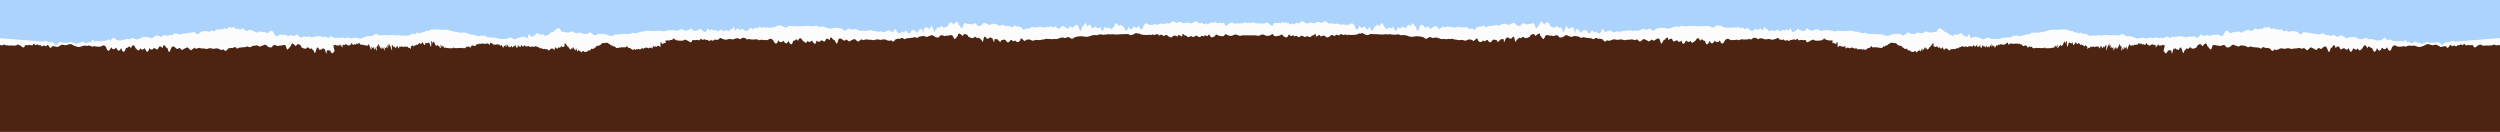
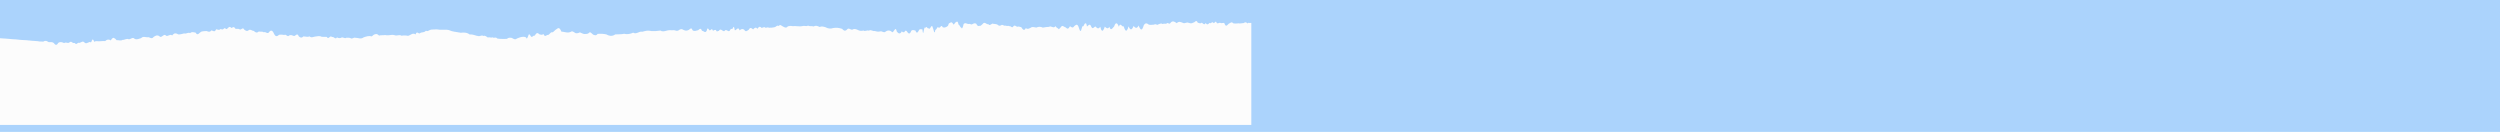
<svg xmlns="http://www.w3.org/2000/svg" height="232.6" viewBox="0 0 4409 232.6" width="4409">
  <path d="m0-8.7h4409v276.5h-4409z" fill="#abd3fc" />
  <path d="m-3.3 220.2v-152.7h4c2.6 0 6.4.4 10.9.7 4.6.2 10 1.2 15.9 1.2 6.3.8 12.6 1.4 19 1.5 3.3.4 6.7.7 10 1s6.8.4 10.1.7c3.3 1 6.7.4 9.9.8 1.2-1 2.8-1.5 4.3-1.3 1 0 1.9.4 2.8.9.8.4 1.6.8 2.3 1.3 3.1 0 6-.6 8.8 1.4 2.8 4.1 5.4 4.8 7.9 0 2.5-2 6.1-2 10.5.3.7-.5 1.5-.8 2.4-.9 1.6 0 3.3.3 4.9.7 1.3-.8 2.7-1.5 4.1-2.1 1.4-.5 2.9 1.5 4.4 2 1.5.7 3-1 4.6 1.8 1.6.7 3.2-1.7 4.9-2.2 2.9 1.5 6-3.1 9.1-1.6.5.3 1 .6 1.4 1.1 2.8 3.1 5.6.4 8.5-.5 1.4-1.3 2.9 2.7 4.4-2.1 1.5-4.7 3-2.1 4.5 1.6 3.1-2.3 6.2-.6 9.4-1 1.3 0 2.5-.2 3.8-.3 2-.2 3.9-.2 5.9 0 3.3-3.2 6.6-3.6 10-1.2 1.7-3.1 3.4-4.6 5.1-4.6 2.1.9 3.9 2.4 5.2 4.2 1.9 0 3.8 0 5.7.4 1.7.2 3.4 0 4.8-1 3.5.4 7.1-2.9 10.7-1.1 3.6.6 7.2-5 10.9-.4 1.8.6 3.7.7 5.5.2 1.8-.4 3.6-1.1 5.5-1.7 3.7-3.7 7.4-1.7 11-1.5 3.7-1.5 7.4 4.6 11.1-.6 1.3-1 2.8-1.8 4.4-2.4 2.4-.8 5 0 6.6 1.8 3.7 2.7 7.3-6.5 11-1.6 3.6 1.7 7.3-3.7 10.8-.4.8-1.4 2-2.5 3.5-3.3 2.4-1.1 4.8 0 7.2 1.4 3.5.4 7-1.2 10.5-1.8 3.5 1.5 6.9-2.6 10.2-.5 1.1-1 2.5-1.6 4-1.7 2 0 4 .4 6 .9 3.3 6.4 6.5 0 9.6-1.6 3.1-1.3 6.2-.7 9.3-1.3 2.4.7 4.8 2.1 7.1.6.7-.5 1.3-1 1.7-1.7 2.9.2 5.7 4.4 8.4-2 2.7.5 5.4 2.3 7.9-.5 1.8.7 3.7 1.8 5.7-.6 0 0 .2-.2.3-.3.8-.8 1.5-.5 2.3 0 1.2.8 2.4 2 3.7 0 .7-.6 1.3-1.3 2-1.8 1.5-1.2 3.1-1.7 4.7 1 2.2-.5 4.6-3.6 7 .8 0 .2.2.3.3.5 2.5.7 5-.7 7.6 1.1 1.6 1.1 3.2-1 4.9-1.6.5-.2 1-.2 1.4 0 .8.5 1.4 1.2 1.7 2 1.2 1.1 2.7 1.9 4.3 2.3 1.5.2 3-.4 4-1.5 2.8-1.9 5.7 1.7 8.6 1.5 2.9 3.1 5.8 4 8.8 1 2.9 1 5.9-.6 8.9 1.5.5-.3 1.1-.5 1.7-.4 2.4.2 4.9 3.4 7.3.4 3-4.3 6-4.4 9 2.6 3 6.2 6 4.3 9 1.7 2.2-.3 4.4-.3 6.6 0 .8 0 1.5.3 2.3.6 2.9-3.1 5.9 4.6 8.8.6 2.9-1.5 5.7 0 8.6 1 2.8 0 5.6-6.4 8.3.5 1 1.2 2.4 2 4 2.3 1.6 0 3.1-.8 4-2.1 3.8 0 7.5 1.6 11.1 0 3.6 3.4 7.1.2 10.6.2 2.1-.2 4.1-.7 6.2-.7s2.7.3 3.9 1c3.3.8 6.5 0 9.6.4 3.1 5.9 6.2-4.2 9.2.3 3-1.7 5.9 5.3 8.8.5 0 0 .3 0 .4.2 2.5 1.5 5.6 1.5 8 0 2.8-.7 5.5 2.6 8.2.4 2.7 0 5.3-.2 7.9 1 2.6 1.7 5.1-2 7.7-.9h.2c5 0 9.8 3.1 14.6-.7 4.9-1.7 9.6-3.2 14.4-1.7.9-.9 1.9-1.7 2.9-2.5 3.5-2.4 6.8-2.3 9.9 1 3.9-1 7.4-.2 10.7-.9 4.2 1.1 8 0 11.3-.2 1.7-.3 3.5 0 5.2.4 4.7 1.9 8.6-1.6 12.4 1 3.8-.7 7.6-.6 11.4.2 1-.2 2-.5 3-1.1 3.1-1.6 6.5-4.3 10.4-1.3 2.6-8 5.3.9 8.4-2.7 3-1.8 6.3 0 10-3.9.9.7 2.1.9 3.2.5 1.9-.6 3.8-2.1 5.8-2.4 3.2 0 6.5-.6 9.9-.5 3.4.7 6.9.8 10.3.6h6c3.5 0 7 1 10.2 2.5 5.4 1.5 10.7 1.7 16 2.9 1.9-.3 3.8-.4 5.7-.3 3.7 0 7.2 1.2 10.1 3.4 5.3-.9 10.6 2.4 15.9 2.9 2 0 3.9-1.2 5.9-1.1.8 0 1.5.3 2.1.8 2.7-1.5 5.4 1 8.1 2.8 2.7-1.5 5.4 1 8.2-.5 2.7 2.3 5.5-1.4 8.3 2.2 1.7.3 3.5.5 5.2.6 3.9.2 7.8 0 11.7 0 2.9-2.7 5.8-2.1 8.7-1.7 2.9 1.5 5.9 3.9 8.9 1.1.9-.3 1.8-.7 2.6-1 4.6-1.8 9.1-3.2 13.6-1 1.3 4 2.6.9 3.9-2.8 1.3-5.1 2.6-1.8 3.9-.4 2.6 5.9 5.2-1.8 7.7.2.6-1.5 1.6-2.9 2.8-4 1.6-1.2 3.2-.7 4.8 1.3 2.5.8 5.1 2.1 7.6-.4 2.6 6.5 5.1 1.8 7.7 1.7 2.6.6 5.2-6.2 7.8-4.4 1.5-.6 2.9-1.5 3.9-2.8 1.1-1.3 2.5-2.3 4-3.1.5-.4 1-.8 1.5-1.1 1-.7 2.4-.7 3.4 0 1.6 1.5 2.7 3.4 3.3 5.5 5.5.3 11.2 3.3 17.1.3.7-.7 1.8-.9 2.7-.6 1.8.8 3.5 1.9 5.1 3 2.6.8 5.2 0 7.8-1.3 2.6.9 5.2 2.6 7.8 2.9 2.6 0 5.2.2 7.8-1.5 1.2-1.8 2.3-1.8 3.5-1.1 1.4.9 2.9 2.8 4.3 3.7 2.6.9 5.2 2.5 7.8-1.3 5.2-.5 10.5-.2 15.6.9 1.3.8 2.7 1.4 4.2 1.9 3.9 1.3 8.2.6 11.4-1.9 5.2-.4 10.4.2 15.6-1.1 1.6.4 3.3.6 4.9.6 3.8 0 7.6-.9 11.1-2.6 5.3 3.7 10.6-3 16-1.6 1.6-.4 3.3-.9 4.9-1.2 3.6-1 7.5-.9 11.1 0 5.4.3 10.8 0 16.1-.9 1.4 1 3.1 1.5 4.8 1.4 3.8 0 7.5-2.2 11.3-2 2.7.2 5.4 0 8.1 0 2.7.6 5.4 2.1 8.1 0 1.2-1.1 2.8-1.8 4.4-1.9 1.4 0 2.7.5 3.7 1.3 2.7 1.2 5.5 2.2 8.2.6 1.7 0 3.4-2.8 5.1-3.1h.5c.9 0 1.7 1.1 2.6 3.4 2.7 1.8 5.5.8 8.2 0 1.2.3 2.4-1.1 3.6-2 1.6-1.2 3.1-1.7 4.7 2.9 2.8-.7 5.5 5.3 8.3-.4.5-2.6 1.1-3.7 1.6-3.9h.5c1.2.5 2.3 4 3.5 3.3 1.8 0 3.6-5.1 5.4 1 1.4-1.3 3.3-1.9 5.2-1.6 1 2.7 1.9 2.7 2.9 2.3.7-.3 1.5-.9 2.2-.6 3.3-6.1 6.6 1.5 9.8.3 3.2-5.1 6.3 2.1 9.3-.5 1.5-3.5 3-3.8 4.5-3.2.3-.2.6-.6.8-.9 1.1-1.9 2.1-5.3 3.2 0 .2.8.3 1.8.5 3 .6.2 1.2 0 1.7-.3 1.1-.7 2.2-2.2 3.4-2.7.5-.3 1-.3 1.5 0 1 .9 1.7 2 2 3.3 2.8-2.5 5.5-3.4 8.2-1 2.7 4.7 5.4 1.4 8-.2.3-.8.8-1.5 1.4-2.1 1.4-1.4 2.8-.9 4.1 0 .7.5 1.5 1.1 2.2 1.6.4-.4.7-.8 1.1-1.2 0 0 .2-.2.3-.3 1.9-1.8 3.8-2.5 5.7 0 0 .2.3.4.4.6 0-.2.2-.4.3-.6 2.4-4 4.8-3.8 7.2-1.1 2.5-.6 5-2.8 7.5.2 2.5-2.7 5 .2 7.5-.7h2.9c1.5-.2 3.1-.5 4.6-.7 2.5-.3 5.1-4.5 7.7-2.1 2.6-4.3 5.2.4 7.8 1 2.6 1.4 5.3 3.2 8.1-.5 1.2-.2 2.5-.5 3.7-.7 1.6-.2 3.2 0 4.7.4 5.7-.9 11.6 1.3 17.7-.2 3.1-1.1 6.2 1.2 9.5-.8 3.2 1.8 6.5.3 9.9 1.5 3.4-2.1 6.9-1.1 10.5.9 3.6-1.6 7.3-.6 11.1.7 0 0 .2 0 .3.2 3.9 2.1 8.4 2.5 12.6 1 4.9-.9 10-.5 14.7 1.1l1.1.3c.9 1.3 2.1 2.3 3.6 3 1.7.6 3.4 0 5.2-2 .4-.5.9-1 1.5-1.2.8-.3 1.6-.3 2.3 0 1.8.6 3.5 2 5.3 1.7 3.1-2.2 6.3-1.1 9.5.3 2.4 1.4 5.2 2 8 1.6.6 0 1.2-.3 1.8-.6 3.3 2.6 6.6-1.2 10 .5 3.3-2.7 6.7 1.3 10 .5 3.3.9 6.7 1.7 10 .7 3.3-1.1 6.6 3.7 9.9 0 2.9-2.1 6.9-2.1 9.7 0 1.6 2.8 3.2 1 4.8-1.6 1.6-1.5 3.1-5.8 4.7 1.7.8 1.1 1.8 2.1 2.9 2.9 2.1 1.3 4.1.7 6.2-3.3 1.5 2.7 2.9 1.6 4.3 1.6 1.4-3.3 2.8-3.1 4.2-1.7 2.8 4.6 5.4 6.5 8-.6 2.6-2.8 5-.5 7.3-.6.3 1.3 1 2.4 1.9 3.4 1.7 1.4 3.2-1.5 4.8-4.8 2.1-1.4 4-.7 5.7-.5.7 8.3 1.5 7.5 2.3 2.4.3-1.2.5-2.5.8-3.5.6-2.2 1.2-3.5 1.8-.9 1.9-6.1 4 2 6.3 0 1.2 2 2.3.3 3.6-2.3 1.2-1.5 2.5-3.7 3.8 2.3.2.3.3.6.4.9.5 1.5 1 4 1.6 5.5.3.4.5.7.8.8.4 0 .8-.7 1.3-4 .9-.6 1.6-1.4 2.2-2.3.7-.9 1.3-2 2-3.1 1.4 1.1 2.9 2 4.4.2 1.5-2.2 3-3.3 4.5.2 3 1.3 6.2 0 9.3-2.5 1.6-6.7 3.1-3.8 4.7-6.1 1.2-.4 2.3 0 3.5 1.5.5.7.9 1.4 1.2 2.1 1.6.8 3.1-3.9 4.7-4 1.6-1.1 3.1-2.9 4.6 4.6 1.5-.7 3.1 5.5 4.5 4.8 1.5 3.7 2.9.4 4.4-6.1 2.9-3.1 5.7-.2 8.3 0 1.4-.5 2.9-.3 4.2.4 1.1.6 2.4.4 3.3-.4 2.3-1.3 4.4-1.8 6.4-.5 2 4.1 3.9 4.7 5.8 3.6 1.9.9 3.7-1.8 5.5-3.1 3.5-5.3 6.8 1.4 10 .2.3.4.6.8 1 1.1 2.7 1.9 5.3-3.4 7.8-1.7 2.8.5 5.4.2 7.9 1.8 2.5 2.8 4.9 1.5 7.3 0 2.3.3 4.6 2.4 6.8 1.4.6.4 1.4.6 2.2.6 1.5 0 3-.5 4.4.5 2.2-1.1 4.3 4.2 6.6.4 2.2-3.1 4.5-.6 6.8.6 2.3-1.3 4.7.2 7.3.7.6.9 1.2 1.7 1.8 2.5 1.6 2.1 3.3 3.3 5.1.9.2-.3.4-.6.6-.9s.3-.6.5-1c.4.4.9.7 1.5 1 1.2.5 2.6.5 3.9 0 1.2-.4 2.4-1 3.5-1.7 3.1-2.4 6.4-.3 9.9-.2 3.6-1.8 7.8-1.7 11.3.2.3 0 .5 0 .8-.2 3.3-.7 6.7-1.1 10.1-1.2 3.8-2.9 7.6 4 11.4-1.3 1.6 3 3.1 2.8 4.7 4.3.4.3.7.7.9 1.2.6-.3 1.1-.7 1.6-1.2 1.2-1.1 2.3-2.4 3.3-3.7.2-.2.4-.5.5-.7 2.4-1.1 4.8 2.2 7.2 2.5.6.9 1.6 1.6 2.6 2h.9c1.3-.2 2.5-1.6 3.8-4.2 2.4 1.4 4.9 4.2 7.4 0 2.5-1.9 4.9-5.1 7.4.3.6 1.3 1.1 2.6 1.4 3.9.2.7.5 1.4.7 2 .6 1.5 1.1 2.5 1.7 1.8.7 1 1.3-1.4 2-3.8.6-2.1 1.2-4.3 1.8-4.3 1.2 1.8 2.5-3 3.8-4.5 1.3-.3 2.6-2.7 3.8 5.2 2.6-2.1 5.1-6.5 7.7.5 2.6 5.8 5.2-1.5 7.8-.4.7 1.4 1.9 2.4 3.4 3 1.5.4 3-.6 4.5-2.9.3 1.3.6 2.5 1 3.4 1 3 2 4 3 3.7.9-.3 1.8-1.6 2.7-3.7.4-1 .9-2.2 1.3-3.5 2.7 2.5 5.4 5 8.1.2.3 1.2.8 2.3 1.5 3.3 1.1 1.5 2.2 1.1 3.4 0s2.3-2.7 3.4-3.7c1-3 2-4.7 3.1-5.4 1.7-1.1 3.5.9 5.3 5.8 2.8-8.8 5.6 1.6 8.5-.8.4 1.4.8 2.7 1.4 4.1 2 4.7 3.9 4.9 5.9 0 .5-1.3 1-2.7 1.3-4.1.5 1.5 1.3 2.8 2.2 4.1 1.4 1.7 2.8 1.8 4.2 0 1-1.4 1.8-3 2.4-4.7.3.3.6.7.9 1 2.6 2.7 5.3 4 8-1.8.7 2 1.6 3.9 2.8 5.6 1.3 1.8 2.7 2.1 4 0 1-1.8 1.7-3.7 2.2-5.7 3-5.4 6-3.8 9.1-1.4 1.9.5 3.9.6 5.8.2 1.1 0 2.3-.2 3.5-.2 2.6-2.5 5.1 2 7.6-.6 2.4-.8 4.8-2.4 7.2-.5 2.3-1 4.6-.4 6.8-.5 2.2-3.2 4.3.9 6.4-.4.1-.2.3-.4.4-.6 4-5.4 7.8-2.5 11.5 0 3.8-3.9 7.3-1.9 10.7-.6 3.4 2 6.6-1.6 9.6-.2h.2c3 1 5.8 1.9 8.5-.2 2.7.5 5.4-6.5 7.9 0 2.5.8 5 2.4 7.3 0 2.4 2.1 4.7 4.9 6.9.6.3.6.8 1.2 1.2 1.7 1.8 1.7 3.6.5 5.4-1.9 2.2 2.5 4.3-2.5 6.4-.6 2.1 4.4 4.3-6 6.5 1 2.2 1.6 4.4-1.3 6.6-.2 2.2 1.2 4.6-1.1 6.9.6 2.4 7.5 4.9 3.2 7.4.9 2.6-.9 5.2-4.7 8-.9 2.3.5 4.6.6 6.9.3h.3c.5 0 1.1-.2 1.6-.3 3.1.8 6.3-.3 9.8-.4 2.2-1.6 4.1-1.9 5.8 0s3.1-2.2 4.2 0c2.2-.2 3.4-.6 3.4 0v179.7h-2210.1z" fill="#fcfcfc" />
-   <path d="m4409 220.4h-2210.1v-179.7c0-.6 1.2-.2 3.4 0 1.1-2.2 2.5 1.9 4.2 0s3.6-1.6 5.8 0c3.5.1 6.7 1.2 9.8.4.5 0 1.1.3 1.6.3h.3c2.3.3 4.6.2 6.9-.3 2.8-3.8 5.4 0 8 .9 2.5 2.3 5 6.6 7.4-.9 2.3-1.7 4.7.6 6.9-.6 2.2-1.1 4.4 1.8 6.6.2 2.2-7 4.4 3.4 6.5-1 2.1-1.9 4.2 3.1 6.4.6 1.8 2.4 3.6 3.6 5.4 1.9.4-.5.9-1.1 1.2-1.7 2.2 4.3 4.5 1.5 6.9-.6 2.3 2.4 4.8.8 7.3 0 2.5-6.5 5.2.5 7.9 0 2.7 2.1 5.5 1.2 8.5.2h.2c3-1.4 6.2 2.2 9.6.2 3.4-1.3 6.9-3.3 10.7.6 3.7-2.5 7.5-5.4 11.5 0 0 .2.3.4.4.6 2.1 1.3 4.2-2.8 6.4.4 2.2 0 4.5-.5 6.8.5 2.4-1.9 4.8-.3 7.2.5 2.5 2.6 5-1.9 7.6.6 1.2 0 2.4.2 3.5.2 1.9.4 3.9.3 5.8-.2 3.1-2.4 6.1-4 9.1 1.4.5 2 1.2 3.9 2.2 5.7 1.3 2.1 2.7 1.8 4 0 1.2-1.7 2.1-3.6 2.8-5.6 2.7 5.8 5.4 4.5 8 1.8.3-.3.6-.7.9-1 .6 1.7 1.4 3.3 2.4 4.7 1.4 1.8 2.8 1.7 4.2 0 .9-1.3 1.7-2.6 2.2-4.1.3 1.4.8 2.8 1.3 4.1 2 4.9 3.9 4.7 5.9 0 .6-1.4 1-2.7 1.4-4.1 2.9 2.4 5.7-8 8.5.8 1.8-4.9 3.6-6.9 5.3-5.8 1.1.7 2.1 2.4 3.1 5.4 1.1 1 2.2 2.6 3.4 3.7s2.3 1.5 3.4 0c.7-1 1.2-2.1 1.5-3.3 2.7 4.8 5.4 2.3 8.1-.2.4 1.3.9 2.5 1.3 3.5.9 2.1 1.8 3.4 2.7 3.7 1 .3 2-.7 3-3.7.4-.9.7-2.1 1-3.4 1.5 2.3 3 3.3 4.5 2.9 1.5-.6 2.7-1.6 3.4-3 2.6-1.1 5.2 6.2 7.8.4 2.6-7 5.1-2.6 7.7-.5 1.2-7.9 2.5-5.5 3.8-5.2 1.3 1.5 2.6 6.3 3.8 4.5.6 0 1.2 2.2 1.8 4.3.7 2.4 1.3 4.8 2 3.8.6.7 1.1-.3 1.7-1.8.2-.6.5-1.3.7-2 .3-1.3.8-2.6 1.4-3.9 2.5-5.4 4.9-2.2 7.4-.3 2.5 4.2 5 1.4 7.4 0 1.3 2.6 2.5 4 3.8 4.2h.9c1-.4 2-1.1 2.6-2 2.4-.3 4.8-3.6 7.2-2.5 0 .2.3.5.5.7 1 1.3 2.1 2.6 3.3 3.7.5.5 1 .9 1.6 1.2.2-.5.5-.9.9-1.2 1.6-1.5 3.1-1.3 4.7-4.3 3.8 5.3 7.6-1.6 11.4 1.3 3.4.1 6.8.5 10.1 1.2.3.2.5.2.8.2 3.5-1.9 7.7-2 11.3-.2 3.5 0 6.8-2.2 9.9.2 1.1.7 2.3 1.3 3.5 1.7 1.3.5 2.7.5 3.9 0 .6-.3 1.1-.6 1.5-1 .2.4.3.7.5 1s.4.6.6.9c1.8 2.4 3.5 1.2 5.1-.9.6-.8 1.2-1.6 1.8-2.5 2.6-.5 5-2 7.3-.7 2.3-1.2 4.6-3.7 6.8-.6 2.3 3.8 4.4-1.5 6.6-.4 1.4-1 2.9-.5 4.4-.5s1.6-.2 2.2-.6c2.2 1 4.5-1.1 6.8-1.4 2.4 1.5 4.8 2.8 7.3 0 2.5-1.6 5.1-1.3 7.9-1.8 2.5-1.7 5.1 3.6 7.8 1.7.4-.3.7-.7 1-1.1 3.2 1.2 6.5-5.5 10-.2 1.8 1.3 3.6 4 5.5 3.1 1.9 1.1 3.8.5 5.8-3.6 2-1.3 4.1-.8 6.4.5.9.8 2.2 1 3.3.4 1.3-.7 2.8-.9 4.2-.4 2.6-.2 5.4-3.1 8.3 0 1.5 6.5 2.9 9.8 4.4 6.1 1.4.7 3-5.5 4.5-4.8 1.5-7.5 3-5.7 4.6-4.6 1.6 0 3.1 4.8 4.7 4 .3-.7.7-1.4 1.2-2.1 1.2-1.5 2.3-1.9 3.5-1.5 1.6 2.3 3.1-.6 4.7 6.1 3.1 2.5 6.3 3.8 9.3 2.5 1.5-3.5 3-2.4 4.5-.2 1.5 1.8 3 .9 4.4-.2.7 1.1 1.3 2.2 2 3.1.6.9 1.3 1.7 2.2 2.3.5 3.3.9 4 1.3 4 .3 0 .5-.4.8-.8.6-1.5 1.1-4 1.6-5.5 0-.3.2-.6.4-.9 1.3-6 2.6-3.8 3.8-2.3 1.3 2.6 2.4 4.3 3.6 2.3 2.3 2 4.4-6.1 6.3 0 .6-2.6 1.2-1.3 1.8.9.3 1 .5 2.3.8 3.5.8 5.1 1.6 5.9 2.3-2.4 1.7-.2 3.6-.9 5.7.5 1.6 3.3 3.1 6.2 4.8 4.8.9-1 1.6-2.1 1.9-3.4 2.3 0 4.7-2.2 7.3.6 2.6 7.1 5.2 5.2 8 .6 1.4-1.4 2.8-1.6 4.2 1.7 1.4 0 2.8 1.1 4.3-1.6 2.1 4 4.1 4.6 6.2 3.3 1.1-.8 2.1-1.8 2.9-2.9 1.6-7.5 3.1-3.2 4.7-1.7 1.6 2.6 3.2 4.4 4.8 1.6 2.8-2.1 6.8-2.1 9.7 0 3.3 3.7 6.6-1.1 9.9 0 3.3 1 6.7.2 10-.7 3.3.8 6.7-3.2 10-.5 3.4-1.7 6.7 2.1 10-.5.6.3 1.2.6 1.8.6 2.8.4 5.6-.2 8-1.6 3.2-1.4 6.4-2.5 9.5-.3 1.8.3 3.5-1.1 5.3-1.7.7-.3 1.5-.3 2.3 0 .6.2 1.1.7 1.5 1.2 1.8 2 3.5 2.6 5.2 2 1.5-.7 2.7-1.7 3.6-3l1.1-.3c4.7-1.6 9.8-2 14.7-1.1 4.2 1.5 8.7 1.1 12.6-1 .1-.2.3-.2.3-.2 3.8-1.3 7.5-2.3 11.1-.7 3.6-2 7.1-3 10.5-.9 3.4-1.2 6.7.3 9.9-1.5 3.3 2 6.4-.3 9.5.8 6.1 1.5 12-.7 17.7.2 1.5-.4 3.1-.6 4.7-.4 1.2.2 2.5.5 3.7.7 2.8 3.7 5.5 1.9 8.1.5 2.6-.6 5.2-5.3 7.8-1 2.6-2.4 5.2 1.8 7.7 2.1 1.5.2 3.1.5 4.6.7h2.9c2.5.9 5-2 7.5.7 2.5-3 5-.8 7.5-.2 2.4-2.7 4.8-2.9 7.2 1.1.1.2.3.4.3.6 0-.2.4-.4.4-.6 1.9-2.5 3.8-1.8 5.7 0 .1 0 .3.3.3.3.4.4.7.8 1.1 1.2.7-.5 1.5-1.1 2.2-1.6 1.3-.9 2.7-1.4 4.1 0 .6.6 1.1 1.3 1.4 2.1 2.6 1.6 5.3 4.9 8 .2 2.7-2.4 5.4-1.5 8.2 1 .3-1.3 1-2.4 2-3.3.5-.3 1-.3 1.5 0 1.2.5 2.3 2 3.4 2.7.5.3 1.1.5 1.7.3.2-1.2.3-2.2.5-3 1.1-5.3 2.1-1.9 3.2 0 .2.3.5.7.8.9 1.5-.6 3-.3 4.5 3.2 3 2.6 6.1-4.6 9.3.5 3.2 1.2 6.5-6.4 9.8-.3.7-.3 1.5.3 2.2.6 1 .4 1.9.4 2.9-2.3 1.9-.3 3.8.3 5.2 1.6 1.8-6.1 3.6-1 5.4-1 1.2.7 2.3-2.8 3.5-3.3h.5c.5.2 1.1 1.3 1.6 3.9 2.8 5.7 5.5-.3 8.3.4 1.6-4.6 3.1-4.1 4.7-2.9 1.2.9 2.4 2.3 3.6 2 2.7.8 5.5 1.8 8.2 0 .9-2.3 1.7-3.4 2.6-3.4h.5c1.7.3 3.4 3.1 5.1 3.1 2.7 1.6 5.5.6 8.2-.6 1-.8 2.3-1.3 3.7-1.3 1.6.1 3.2.8 4.4 1.9 2.7 2.1 5.4.6 8.1 0 2.7 0 5.4.2 8.1 0 3.8-.2 7.5 2 11.3 2 1.7 0 3.4-.4 4.8-1.4 5.3.9 10.7 1.2 16.1.9 3.6-.9 7.5-1 11.1 0 1.6.3 3.3.8 4.9 1.2 5.4-1.4 10.7 5.3 16 1.6 3.5 1.7 7.3 2.6 11.1 2.6s3.3-.2 4.9-.6c5.2 1.3 10.4.7 15.6 1.1 3.2 2.5 7.5 3.2 11.4 1.9 1.5-.5 2.9-1.1 4.2-1.9 5.1-1.1 10.4-1.4 15.6-.9 2.6 3.8 5.2 2.2 7.8 1.3 1.4-.9 2.9-2.8 4.3-3.7 1.2-.7 2.3-.7 3.5 1.1 2.6 1.7 5.2 1.5 7.8 1.5 2.6-.3 5.2-2 7.8-2.9 2.6 1.3 5.2 2.1 7.8 1.3 1.6-1.1 3.3-2.2 5.1-3 .9-.3 2-.1 2.7.6 5.9 3 11.6 0 17.1-.3.6-2.1 1.7-4 3.3-5.5 1-.7 2.4-.7 3.4 0 .5.3 1 .7 1.5 1.1 1.5.8 2.9 1.8 4 3.1 1 1.3 2.4 2.2 3.9 2.8 2.6-1.8 5.2 5 7.8 4.4 2.6 0 5.1 4.8 7.7-1.7 2.5 2.5 5.1 1.2 7.6.4 1.6-2 3.2-2.5 4.8-1.3 1.2 1.1 2.2 2.5 2.8 4 2.5-2 5.1 5.7 7.7-.2 1.3-1.4 2.6-4.7 3.9.4 1.3 3.7 2.6 6.8 3.9 2.8 4.5-2.2 9-.8 13.6 1 .8.3 1.7.7 2.6 1 3 2.8 6 .4 8.9-1.1 2.9-.4 5.8-1 8.7 1.7 3.9 0 7.8.2 11.7 0 1.7 0 3.5-.3 5.2-.6 2.8-3.6 5.6.1 8.3-2.2 2.8 1.5 5.5-1 8.2.5 2.7-1.8 5.4-4.3 8.1-2.8.6-.5 1.3-.8 2.1-.8 2-.1 3.9 1.1 5.9 1.1 5.3-.5 10.6-3.8 15.9-2.9 2.9-2.2 6.4-3.4 10.1-3.4 1.9-.1 3.8 0 5.7.3 5.3-1.2 10.6-1.4 16-2.9 3.2-1.5 6.7-2.5 10.2-2.5h6c3.4.2 6.9.1 10.3-.6 3.4 0 6.7.5 9.9.5 2 .3 3.9 1.8 5.8 2.4 1.1.4 2.3.2 3.2-.5 3.7 3.9 7 2.1 10 3.9 3.1 3.6 5.8-5.3 8.4 2.7 3.9-3 7.3-.3 10.4 1.3 1 .6 2 .9 3 1.1 3.8-.8 7.6-.9 11.4-.2 3.8-2.6 7.7.9 12.4-1 1.7-.4 3.5-.7 5.2-.4 3.3.2 7.1 1.3 11.3.2 3.3.7 6.8 0 10.7.9 3.1-3.3 6.4-3.4 9.9-1 1 .8 2 1.6 2.9 2.5 4.8-1.5 9.5 0 14.4 1.7 4.8 3.8 9.6.7 14.6.7h.2c2.6-1.1 5.1 2.6 7.7.9 2.6-1.2 5.2-1 7.9-1 2.7 2.2 5.4-1.1 8.2-.4 2.4 1.5 5.5 1.5 8 0 .1-.2.4-.2.4-.2 2.9 4.8 5.8-2.2 8.8-.5 3-4.5 6.1 5.6 9.2-.3 3.1-.4 6.3.4 9.6-.4 1.2-.7 1.8-1 3.9-1s4.1.5 6.2.7c3.5 0 7 3.2 10.6-.2 3.6 1.6 7.3 0 11.1 0 .9 1.3 2.4 2.1 4 2.1 1.6-.3 3-1.1 4-2.3 2.7-6.9 5.5-.5 8.3-.5 2.9-1 5.7-2.5 8.6-1 2.9 4 5.9-3.7 8.8-.6.8-.3 1.5-.6 2.3-.6 2.2-.3 4.4-.3 6.6 0 3 2.6 6 4.5 9-1.7 3-7 6-6.9 9-2.6 2.4 3 4.9-.2 7.3-.4.6 0 1.2.1 1.7.4 3-2.1 6-.5 8.9-1.5 3 3 5.9 2.1 8.8-1 2.9.2 5.8-3.4 8.6-1.5 1 1.1 2.5 1.7 4 1.5 1.6-.4 3.1-1.2 4.3-2.3.3-.8.9-1.5 1.7-2 .4-.2.9-.2 1.4 0 1.7.6 3.3 2.7 4.9 1.6 2.6-1.8 5.1-.4 7.6-1.1 0-.2.3-.3.3-.5 2.4-4.4 4.8-1.3 7-.8 1.6-2.7 3.2-2.2 4.7-1 .7.5 1.3 1.2 2 1.8 1.3 2 2.5.8 3.7 0 .8-.5 1.5-.8 2.3 0 0 0 .3.3.3.3 2 2.4 3.9 1.3 5.7.6 2.5 2.8 5.2 1 7.9.5 2.7 6.4 5.5 2.2 8.4 2 .4.7 1 1.2 1.7 1.7 2.3 1.5 4.7.1 7.1-.6 3.1.6 6.2 0 9.3 1.3 3.1 1.6 6.3 8 9.6 1.6 2-.5 4-.9 6-.9 1.5.1 2.9.7 4 1.7 3.3-2.1 6.7 2 10.2.5 3.5.6 7 2.2 10.5 1.8 2.4-1.4 4.8-2.5 7.2-1.4 1.5.8 2.7 1.9 3.5 3.3 3.5-3.3 7.2 2.1 10.8.4 3.7-4.9 7.3 4.3 11 1.6 1.6-1.8 4.2-2.6 6.6-1.8 1.6.6 3.1 1.4 4.4 2.4 3.7 5.2 7.4-.9 11.1.6 3.6-.2 7.3-2.2 11 1.5 1.9.6 3.7 1.3 5.5 1.7 1.8.5 3.7.4 5.5-.2 3.7-4.6 7.3 1 10.9.4 3.6-1.8 7.2 1.5 10.7 1.1 1.4 1 3.1 1.2 4.8 1 1.9-.4 3.8-.4 5.7-.4 1.3-1.8 3.1-3.3 5.2-4.2 1.7 0 3.4 1.5 5.1 4.6 3.4-2.4 6.7-2 10 1.2 2-.2 3.9-.2 5.9 0 1.3.1 2.5.3 3.8.3 3.2.4 6.3-1.3 9.4 1 1.5-3.7 3-6.3 4.5-1.6 1.5 4.8 3 .8 4.4 2.1 2.9.9 5.7 3.6 8.5.5.4-.5.9-.8 1.4-1.1 3.1-1.5 6.2 3.1 9.1 1.6 1.7.5 3.3 2.9 4.9 2.2 1.6-2.8 3.1-1.1 4.6-1.8 1.5-.5 3-2.5 4.4-2 1.4.6 2.8 1.3 4.1 2.1 1.6-.4 3.3-.7 4.9-.7.9 0 1.7.4 2.4.9 4.4-2.3 8-2.3 10.5-.3 2.5 4.8 5.1 4.1 7.9 0 2.8-2 5.7-1.4 8.8-1.4.7-.5 1.5-.9 2.3-1.3.9-.5 1.8-.9 2.8-.9 1.5-.2 3.1.3 4.3 1.3 3.2-.4 6.6.2 9.9-.8 3.3-.3 6.8-.4 10.1-.7s6.7-.6 10-1c6.4 0 12.7-.7 19-1.5 5.9 0 11.3-1 15.9-1.2 4.5-.3 8.3-.7 10.9-.7h4v152.7s0 .2 0 .2z" fill="#fcfcfc" />
-   <path d="m4405.6 79.8c-1.1-1.9-2.5 1.7-4.2 0-1.7-1.6-3.6-1.3-5.8 0-3.4 0-6.7 1.1-9.8.3-2.9.6-5.9.6-8.8 0-2.8-3.4-5.5 0-8.1.8-2.6 2-5 5.8-7.4-.9-2.4-1.4-4.7.6-7-.5-2.2-1-4.5 1.6-6.6.2-2.2-6.3-4.3 3-6.5-.9-2.1-1.7-4.3 2.7-6.5.5-2.2 2.6-4.4 3.7-6.6.2-1.2 2.1-2.5 2.3-3.8 1.7-1-.6-2-1.2-2.8-2l-.3-.2c-.9.9-1.7 2-2.3 3.1-1 1.5-1.9 2.8-3.4 2.3-.3-.9-.9-1.7-1.6-2.3-1.7-1.5-3.6-.5-5.4 0-.6.2-1.2.3-1.9.2-1.3.7-2.8.6-4-.2-1.7-1.1-3.6-2.1-5.4-3-2.4-1-5 .9-7.7.7-.7 0-1.3-.2-2-.5-3.4-1.2-6.9-2.9-10.7.5-2.6.8-4.3 1.6-5.8 2.2-2.8 1.2-6 1.2-8.7 0-1.1-.4-2.3-.8-3.8-1.4h-1c-2-.3-3.9 0-5.8.4-2.3-1.6-4.7-.2-7.2.5-.3.2-.5.4-.9.6-.7.2-1.4.2-2 0-1.6-.4-3.1-1.4-4.7 0h-1.7c-2.4.4-4.9.4-7.3 0h-.3c-.6-.5-1.3-.9-2-1.3-2.1-1.4-4.9-.8-6.3 1.3-.3.4-.6.7-.8 1.1-3 9.9-6 6.9-9 0-3 5.7-5.9 3.7-8.9.8-2.3 5.7-4.7 6.7-7 3.6-.7-1-1.3-2-1.7-3.1-2.9 9.5-5.8 8.8-8.6 0-2.8 2.1-5.7-7.1-8.5.7-.4-1.1-1-2.2-1.6-3.3-1.8-2.8-3.6-2.9-5.3 0-.5.9-1 1.9-1.4 2.9-1.6 1.2-3.2 3.7-4.8 4.1-1.2.3-2.3-.5-3.5-3.8-2.7 4.3-5.4 2-8.1-.2-1.3 3.6-2.7 6.1-4 6.4s-2.7-1.4-4-6.4c-2.7 3.6-5.3 3.4-7.9 0-1.5-.6-3 1.3-4.5 2-1.1.6-2.2.5-3.3-1.7-1-2.5-2.1-3.4-3.1-3.4-1.5 0-3 1.8-4.6 2.9-.2-1-.4-2-.7-2.9-1-3.3-2.1-1.8-3.1-1.6-.4.5-.8 1.1-1.1 1.6-.9 1.6-1.8 3.5-2.7 2.3-1.3 0-2.5 8.8-3.8 7.2-1.3 1.3-2.5-4.8-3.8-6.8-1.9-3.7-3.9-2.8-5.8-1.5-.6.4-1.1.8-1.7 1.2-2.5 3.8-4.9 1.3-7.4 0-2.4 4.5-4.9 4.7-7.3 1.9-2.4-.2-4.8-3.2-7.2-2.2-1.5 2-3.3 3.7-5.4 5-.8-1-1.8-1.8-3-2.3-1.1-.6-2-1.5-2.5-2.6-3.8 4.7-7.6-1.4-11.4 1.2-3.7 0-7.3.5-10.9 1.2-2.2-1.1-4.6-1.5-7-1.3-1.5 0-2.9.5-4.2 1.1-3.5-.2-6.8-2-9.9 0-3.1 1.7-6 2.9-8.8.7-2.8 5.5-5.4 1.9-7.9-1.4-.3 0-.7 0-1-.2-2.2-.5-4.2-1.4-6.3-.4-2.3-1.1-4.6-3.2-6.8-.5-2.2 3.4-4.4-1.4-6.6-.3-2.2-1.2-4.4.3-6.6-1-1.9.8-3.8-.4-5.7-1-.4 0-.7-.2-1.1-.2-2.3 1.2-4.7 2.4-7.3 0 0 0-.2 0-.3-.2-2.4-1.3-4.9-1-7.6-1.5-1.6-1-3.2.6-4.9 1.5-.9.6-2.1.6-3 0-.4-.3-.7-.6-.9-.9-2.2.8-4.5-1.9-6.8-2-1.3 0-2.5.7-3.1 1.8-.5.3-1 .7-1.4 1.1-1.3 1.1-2.6 2.2-4 1.6-1.6.8-3.2.6-4.8-1.6-.4-.5-.7-1-1-1.6-1.9-1.2-4-.8-6.4.4-2.3 1.9-4.8-1.2-7.5 0-1.3-.2-2.5-.6-3.7-1-1.6-.6-3.4-.2-4.6 1 0 .4-.2.8-.3 1.2-1.3 5-2.7 7.3-4.1 4.2-1.3.5-2.6-3.5-3.9-4.2h-.6c-1.5-6.7-3.1-5.1-4.6-4.1-1.6 0-3.1 4.2-4.7 3.5-1.6-2.9-3.1-3.7-4.7-3.2-1.4 1.8-2.8 0-4.2 3.8v.3c0 .4-.2.8-.4 1.2-3.1 2.1-6.2 3.4-9.3 2.2-1.5-3.1-3-2.1-4.5-.2-1.5 1.6-3 .8-4.4 0-1.1 1.9-2.5 3.5-4.2 4.8-.7 4.7-1.4 3.7-2.1 2.9-.5-1.9-1.2-3.9-2-5.7-1.3-5.4-2.6-3.3-3.8-2-.4.7-.8 1.3-1.2 2-.8 1-1.6 1.2-2.3 0-2.3 1.8-4.4-5.4-6.3 0-.9-3.5-1.8.7-2.7 3.9-.8 4.5-1.6 5.2-2.3-2.2-1.8 0-3.7-.8-5.8.5-2.1 4.1-4.3 7.3-6.6 1.3h-1.3c.5-2 .9-3.9 1.2-5.4.3-1.3.6-2.7.8-3.5v-.5c0-.3.3-1.5.3-1.5 0-.5-.4 0-1.1 0 0-1.9-1.2 1.7-1.4 0-.2-1.6-.9-1.3-2 0-.9 0-2 .7-2.8.5-.2 0-.4 0-.5-.3-.9.6-2.1.5-3 0 0-3.4-1.8 0-2.9.7-.2.3-.4.7-.7 1.1-1 1.6-1.9 3.1-1.8 0 0-.5 0-1.2.2-2-.5-1.5-1.7.5-2.2-.6-.5-1-1.9 1.6-2.2 0 .7-6.3-2.1 2.9-1.9-1-.3-1.7-2.1 2.7-2.3.5-1.3 2.5-2.3 3.6-2.2 0-1.6 3.8-1.8 1.3-2.2-.6-1.3 2.1-1.8.6-2.4 0 .5-5.8-1.8.3-2.6 0-1.4 1.9-2.1 1-2.9 0-.5-.8-1.4.2-2.2.5-.4.2-.8 0-1-.5-.9-1.2-1.6-3-3.7.4-.7-2.4-1.4-5.1-4.1.3-1 1.1-.8-2.5-2.2.3-.7 0-1.4-.5-2.4.3-.4-1.6-1.5-.3-2.5.4-1.3 2.2-1.3-1.7-2.7.4-1 0-2.3.8-3.1 0-.5-2.2-1.2-3.6-3.3 1.1v.4c-3.1 9.2-3.5 6.4-2.9 0v-.4s0 .3-.2.4c-2.2 5.2-2.7 3.2-3 .3-.3.8-.6 1.6-.9 2.2-2 4.8-2.6 3.9-2.2-1.7-3.2 9.4-4 8.7-2.9 0-.5.7-.7 0-.8-.7-.2-1.4-.3-3.4-1.7 0 0 .4-.3.8-.5 1.3v-1.3c.4-5.3-.3-5.7-2.5 0 0 .3-.2.6-.3.9-1.4 2-3.7 7.9-2.8.2-1.9 4.3-2.3 2-2.7-.2-.6 2.2-1.6 4.4-2.8 6.3-.5.3-.6-1.4 0-6.4-1.7 3.6-2.6 3.4-2.6 0-.6-1-3 5.4-2.7.2v-.9c.3-4.7-1.1-1.8-2.3 0 0 0-.2.2-.2.3v-.3c1.1-6.5.2-4.5-.3-4.3-.6 1.5-1.3 2.9-2.1 4.3v-.3l-.2.3c-.7 1.5-2.5 7.6-2.7 7-.5.7-.2-1.4 0-3.7 0-1.2.3-2.5.3-3.3 0-1.8 0-2.5-.3-2.7-.5-.2-1.3 1.3-2.1 2.3 0 0 0 .2-.2.4-1.4 2.9-1.7 1.3-2.1 0 0-.2 0-.3-.2-.4 0 0 0 .3-.2.4-1.7 4-2.5 4.1-2.7 1.4-.3 0-.6-.8-.8-1.4-.3-.7-.6-1.4-1.1-.8l-.4.8c-.7 1.4-1.5 2.8-2.5 4.1 0-2.3-.7-1.8-.7-4.1v-.9c0 .3-.3.6-.5.9-1.1 1.7-1.5.7-2.1 0-.3-.4-.7-.7-1.4 0v.2c-1.4 0-2.7.5-3.9 1.1-.2-.5-.6-1-1-1.2s-.9-.2-1.4 0-.9.6-1.3.9c-.7 0-1.2-.8-1.8-.9h-.4c-.5.2-.9.5-1.2 1-1.4 1.6-2.7 2.8-3.1.6-.3.7-.6 1.3-.8 1.7-1.4 2.7-1.5-.4-1.5-3.2-.7-.5-1.2-1.7-2.2-.6-.5-1.1-.8-3.3-2.1-.6-.3.8-.6 1.1-.8 1.2h-.2c-.5-.2-.5-2.3-1.2-1.6-.4-1.2-1.5.3-2-1.1-1 .9-1.3-1-2-1.3-1.1 1.2-2.1 2.3-2.4-.2-.5-1.5-1.4-1.2-2.3-1.7-.5-1.7-3 4.5-3.1.4-1.3 1-1-5-3.3-.3-.9 1.2-2 3.5-2.5 2.7-.8.9-1.4.4-1.2-3.2-.3-1.2-1.2-.8-2.2.3-1.2 1.9-1.3-1.3-2.5 0-.2 0-.4-.3-.6-.5-.5-.7-1-1.6-2.2.4-.6 2.1-1.3 4.2-2.2 6.2-.4.7-.6.8-.6 0v-.8c-.6.6 0-4.9-.5-4.3 1-6.7.2-5.1-.6-4.1-.5 0-2 4.2-2.4 3.5.2-2.9-.2-3.7-.8-3.3-1 2-.9-.6-2.8 5.3-1.5 2.1-2.9 3.3-3.6 2.1.2-3.1-.5-2.2-1.5-.2-.9 1.6-1.2.8-1.4-.2-.3.7-.7 1.4-1 2.1-.4.8-.8 1.6-1.3 2.3h-1.2c0-.9.2-1.7.2-2.2v-.2c.8-5.4 0-3.3-.8-2.1-.3.8-.7 1.5-1.1 2.3-.3.6-.6.7-.6 0v-.3c-1.2 1.8-.2-5.4-2.1 0 .3-2.2 0-1.3-.6.3-.2.7-.5 1.4-.7 2.2h-.8c0-.3 0-.5.2-.8-.6 0-1-.8-2 .4v.2h-1.4c-.6 0-1.1 0-1.7.3h-.4c-.2 0-.5 0-.7.2-3.1.3-6.2.3-9.3 0 .5-3.9-.5-1.4-1.3 0-2-.2-4.1-.2-6.1 0-2.3-.6-4.7-.6-6.9 0-.5-.7-1-1.4-2 0-.8-1.6-2.6 1.8-3.2-.5 0 0-.2.2-.3.3-1.2 1-2.1 0-2.8-1.2-.2-.3-.4-.6-.6-.8-.6-.6-1.2-.9-2.1 0-.2.2-.3.3-.4.5-.3 0-.6 0-.8-.5-.5-.9-.9-2.3-2.1 0 0 .2-.2.4-.3.6-.8 0-1.5.3-2 .9-.2-.5-.3-1-.3-1.4v-.9c-1.6-1.5-3.1-2.3-5-1.4-1.9 1.2-3.3.9-4.1-1.2-1-1.2-2-2.1-3.6-.7-.8-1.8-1.8-2.7-3.3-.9-.9-1.1-2.3.2-3-1.4-.6.7-1 .8-1.4.7-.6 0-1.2-.7-1.9 0-2.3 1.2-3.9-.8-5.9 0-.7-1-1.8-.3-2.8 0-1.7 3.2-2.2 1.6-2.8.3-.8-.6-.7-4.7-2.4-.9-.4-2.1-2.1 1.6-3 1.8s-1.9.8-2.7.6c-1 .7-1.2-1.8-2.6.5-.2-2.6-1.5-.7-2.5-.2-.3-2.5-1.1-2.6-2.9 1.4 0-3.3-1.1-2.1-2.4.2 0 .2-.2.4-.3.6-.5-1.5-.7-4.3-2.7.4-.3.3-.6.8-.9 1.1-.8 1.1-1.6 1.9-1.8 0v-1c-.4-2.2-1.5-1.4-3 .8.8-7.4-2.1.7-2.8-.4 1.8-10-.4-2.5-1-1.9-.3-.6-.9-.3-2 2.5v.3c-.7 1-1 .4-1.3-.3-.3-.8-.7-1.7-1.6 0 0 .2-.2.4-.3.7-.4.3-.6 0-.8-.7-.4-1.3-.7-3.3-2.2 0v.3c-.4-.5-1.5 2-1.4-.3v-1.3c-.5-.3-1.1 0-2 1.3.6-5.3-1-.8-1.6-.8-.8 1 .5-7.5-2 .5 0 0 0 .2-.2.4-1.6 3.6-1.7.7-2.3 0 0 0-.3-.2-.4 0 .4-4.2-.2-3.6-1.1-2.5-.6.8-1.2 1.8-1.5 1.6-1.1.7-2.2 1.6-2.8 0 .7-6.8-1.8-.3-2.7-.4-1.2 1.3-1.9.4-2.6-.6-.5-1.9-1.5-1.5-2.8.4s-2 .6-2.7 0c-.9.2-1.8.2-2.7 0-1.1-.3-2.7 1.4-3.9 1.6h-.5c-.4 0-.8-.5-1-1.3-1.8.7-3.7.9-5.5.6-.8-.8-2.1-1-3.1-.4-.7.3-1.5.7-2.1 1.1 0 0-.2 0-.3.2 0 0-.2-.2-.3-.2h-.4c-1.6.3-4.1 4.3-4.9 1.4-2.2 2-4.2 2.8-5.7 1.6-2 1.1-3.6.6-5.4.8-2.5 3.3-4.1 2.5-5.2-.2-1.5-1-3.3-1.3-5-.9-1.3 2.7-1.9 2.3-2.5 1.6 0-.2-.3-.3-.4-.5-.4-1-.4-3.4-.9-3.7h-.3c-.4.3-.7.8-.9 1.3-.6 1-1.8 1.4-2.9 1.2-.8-.3-1.2-1.7-1.9-2.5h-.2c-1 .9-2 1.6-2.7.9 0-.3-.2-.6-.3-.9-.4-1.3-.7-2.8-1.8-1.3-2.6 2.6-3.9 0-5.6-.4.6-6.7-.4-6-1.8-4-1.1.8-2.9 4.7-3.9 5.1-.2-.6-.6-.2-1.1.6-.9 1.3-1.9 3.6-2.4 3.2-.9 0-2.7 4.1-2.2-1.6-1.4 2.2-2 1.1-2.6.3-.2-2.9-1.1-2.5-3.1 2.3-.4-1.8-2.9 5-2.5-.3 0-1.3 0-4.2-1.4.3-1.2 3.2-2.3 5.9-1.9 2.4-1.2-2.3-3.5-.2-5.8 1.6-.2.4-.6.8-1 1.1h-.4c-.6 0-1-1.3-1.4-2.2-.9-.4-1.7-1-3.2 1.4-1.9-.2-3.9 0-5.5-.8-.2-3.3-1.9 0-2.3-2.1-1.2 1.2-1.6-.9-2.8.3-.2-.6-.4-1.3-.6-1.9-.3-.9-.8-1.4-1.5-.7-.5-1.9-1.9.3-2.7.2-1.7-.5-2.7-3.6-4.7-2.8 0-.3-.2-.6-.3-.8-1-2.7-2.6-2.5-4.4-2.1-1.5-1.1-3.3-1.3-4.7-2.7-.9-1.8-2.9-2.8-4.9-2.3-1.1.2-2.3 0-3.3-.6-1.1 0-2.3.4-3.4.3-.6.2-1.3 1.1-2 1.7-.6.6-1.1.8-1.4 0-2 3.4-2.7 1.7-4.1 3.3-1.8 3.2-.9-4.7-3.3 2.3-.5-2.2-1.8-1.1-2.9.2-.7.8-1.5 1.6-2 1.8-1.1-.7-2.5-.8-3.8-.3-.7-2.4-2.8.7-3.9-1-.2-.3-.6-.5-1-.5-1.3 0-3 1.3-4.4 0-1.2.6-2.2-.2-3.7.7v-.8c-.2-1.1-.6-1.6-1.1-1.6s-1.2.6-2 1.6c-.5.6-.9 1.3-1.3 2-1.3-1.4-3.2 0-5.1 1.4-2.4 3.3-3.4.5-5.1.4-.6-1.1-2.2 2.2-2.7.7-.6-1.1-1.6-.8-2.4-.9-1.3 1.9-1.6-1-2.6-.4-1.3 1.5-2.1 1.1-2.8-.3-2 4.2-1.5-2-2.8-.5 0-4.1-3.2 4.9-3-.4-.7-.2-1.3-.2-2 0-.4 0-.8 0-1.1-.4-.7-1.7-2.1-.6-3.3-.4-1.1 0-3 2.7-3.5-.3-1.5 1.3-2.5 0-3.7-.2-1.5 2.7-2.3 2.2-2.6-.2v-.4c.4-5.4-1.8 0-2.7 0-.7-1-1.4-2.3-2.7-1-1.8 3.5-1.2-3.3-2.8-.6-.8-1-1.8-.8-2.9-.6-1.5 2.2-2.9 3.9-2.6-1.6.4-6.2-.6-6.2-2.5-2.4-.9 1.6-1.3 1.1-1.6.5s-.7-1.5-1.4-.6c-.6-1.9-1.9-.5-2.7-1.4-.3.6-.7 1-1.2 1.4v-.3c.2-1.6.5-3.5.5-3.7 0-.3.2-1.3.2-1.3 0-.5-1.1 0-3.4 0-.8-1.7-2.6 1.2-4 0 0-1.8-.5-1.5-1.1-.8-1.1-.5-2.4-.5-3.6 0 0 0-.2 0-.3-.2.2-4.6-1.3-1.6-2.1-1.2 0-3.5-1.3-1.1-2.4.7-1.4 2.9-.9-2.4-2.1.2-1.2 2.1-1.6 1.2-2 .5-.2.3-.4.7-.7 1-.5 0-.9 0-1.4-.2 0-.2-.3-.3-.5-.4 0 .2 0 .4-.2.5-1.2 0-2.3.2-3.5.2s-3-.2-4.5-.4c-2.4-3.2-5.5 0-8.1.6-2.8 1.8-5.7 5.2-7.3-.9-2.2-1.4-4.8.5-6.9-.6-1.6-.7-3.4.4-5.1.5-.6 0-1.1 0-1.6-.4-1.4-5.7-4.7 2.6-6.4-1-1.9-1.6-4.6 2.4-6.5.4-2.5 2.3-4.8 3.2-6.6 0-2.7 3.4-4.7 1.1-6.8-.6-1.2.9-2.6 1.2-4.1.8-1.1-.2-2.2-.7-3.3-1-1.8-5.3-5.2.3-7.9-.2-3 1.7-5.8.9-8.7 0-2.9-1.2-6.5 1.6-9.6 0-.8-.3-1.6-.6-2.4-.9-2.8-1.2-6-.7-8.3 1.1-3.5-2.2-7.1-4.7-11.9.2-2.2 1-3.9-2.3-6.5.2-1.7 0-3.5-.2-5.2 0-.6 0-1.1.2-1.7.3-2.1-1.5-4.7-.3-7.2.3-2.7 2-4.8-1.6-7.6.3-3.1-.2-6.3.7-9.3-.2-1.9-1.4-3.9-2.5-6.1-1.6-1.2.6-2.3 1.4-3.1 2.5-4.2 8.9-6.9 6.1-9 0-3.7 5.1-6.4 3.2-8.9.5-3.8 6.4-6.7 6.2-8.8.3-.6 1.3-1.3 2.6-2.1 3.7-2.9 4.3-5.1 2.7-6.5-3.9-3.1 1.9-4.8-6.6-8.5.5-2-6.2-4.7-6.9-8.3-.5-3 1.8-6.5 7.2-8.2 0 0 0-.2.3-.3.4-3.1 3.3-5.4 1.3-7.8-.7-1.8 3.2-3.4 5.4-4.8 5.7s-2.5-1.3-3.2-5.8c-3.1 3.2-5.7 3-7.9-.2-2.5-1-5.9 4.8-7.8 0 0-.4-.3-.8-.5-1.2-1.8-3.9-4.6-.8-7.2.7-.4-6.3-1.9-4.4-3.2-4.2-1.4 1.2-3.2 5-4.3 3.5-1.3 0-3.6 7.9-4.7 6.5-1.4 1.1-1.9-4.4-2.9-6.3-1.9-4.4-4.7-1.8-7.4-.4-.6.8-1.4 1.3-2.3 1.6-1.8.5-3.4-.9-5.1-1.8-3 4-5.4 4.1-7.5 1.6-2.4-.2-4.4-3-7-2.1-1.7 1.8-3.7 3.3-6 4.4-1.5-2.4-3.5-1.6-5-4.5-.4.4-.9.8-1.5 1.1-3.6 1.9-6.5-2.2-10.1-.2-3.7 0-7.4.3-11.1.9-3.4-1.6-7.3-1.8-10.8-.5h-.5c-3.5-.2-6.6-2-9.9 0-3.3 1.4-6.4 2.5-8.9.4-3.5 4.9-5.6 1.6-7.8-1.4-1.6-.5-3.2-.8-4.9-1.1-.8 0-1.6 0-2.3.4-2.2-1-4.2-3-6.8-.6-2.6 3-4.2-1.3-6.5-.4-2-1.1-4.4.2-6.4-1-2.3.8-4.3-.9-6.6-1.2-1.1.5-2.2.9-3.3 1.1-1.5.3-3-.2-3.9-1.3-2.3-1.4-5-1.2-7.7-1.6-2.6-1.6-6.2 4-8.9.3-3.3.9-5.8-4.6-9.9-.4l-1.5.9c-1.5 1-3 2-4.3 1.4-2 .8-3.9.3-5.4-3-1.8-1.1-4-.8-6.4.2-2.6 1.7-4.7-1.2-7.5 0-2.6-.2-5.1-2.6-8.3-.2-2.2 5.2-4 7.8-5 4.8-1.6.5-2.4-4.5-4-3.9-.7-6.1-2.4-4.7-4.1-3.8-1.6 0-3.6 3.8-5.1 3.1-1.2-2.7-2.7-3.4-4.3-3-1.8 1.8-3.1-.6-5.4 4.8-1.3.7-2.6 1.3-4 1.8-1.8.6-3.8.7-5.5 0-1.2-2.8-2.8-2-4.5-.2-1.7 1.4-3.1.7-4.4-.2-1.3 1.7-3 3.1-4.8 4.2-1.3 4.2-1.8 3.3-2.4 2.6-.3-1.8-.7-3.5-1.3-5.2-.7-4.9-2.2-3.1-3.6-1.9-1.5 2-2.9 3.4-3.8 1.8-.5.3-1.1.3-1.6 0-1.6-.9-2.8-3.8-4.7 0-.5-3.2-1.9.6-3.1 3.5-1.4 4.1-2.2 4.7-2-2-1.7 0-3.6-.8-5.8.3-2.6 3.7-5.2 6.5-6.8 1.1-2.3 0-4.5-1.9-7.4.3-.6 1-1.3 2-2.1 2.8-2.3 2.1-4.2.4-5.9-2.5-1.2-1.2-2.6-1.4-4.4 1.3-1.4 0-3 .8-4.2-1.4-3.6 4.7-6.4 3.5-9.1 0-.7-6-2.8-2.6-4.5-1.4-1.4 1.6-2.7 2.7-3.9 2.3-.5-.2-.9-.6-1.1-1.1-3-1.8-6.6-1.9-9.7-.3-3.7 2.9-6.5-1.1-9.9-.2-3.3.5-6.7.3-9.9-.7h-1.3c-2.9-.3-5.5-2.5-8.7-.7-3.2-1.4-6.9 1.5-9.9-.6-3.2.9-6.7.6-9.7-1-1.2-.5-2.4-.9-3.7-1.1-2-.4-4-.2-5.8.7-3.2.4-5.7-3.5-9.2-.5-3.4 2.8-6.2 2.1-8.6-.9-2.7-.7-5.5-1.3-8.3-1.6-2.4-.3-4.9-.2-7.3.2-4.3 1.2-8.8.8-12.8-1.2-3.7-1.1-7.3-1.9-11-.7-.3 0-.5-.3-.8-.4-3-1.6-6.5-1.8-9.6-.5-3.3-1-6.8.2-9.8-1.4-3.5 1.6-6.4-.4-9.6.5-1 .2-1.9.3-2.9.3-5.2.2-9.9-1-14.8-.5-2.8-.6-5.6-.6-8.4 0-3.1 2.9-5.6 1.4-8.1.2-.2 0-.4 0-.7-.2-2.3-.9-4.3-3.8-7.1-.7-2.3-2-5.3 1.4-7.9 1.6-2.5.3-5.1.5-7.7.5-2.6.6-4.8-1.7-7.6.4-.5-.5-1.1-.9-1.7-1.1-1.8-.5-3.8.5-5.7.8-2.2-2.3-4.7-2.5-7.7 1.2-2.1-3.3-4.8-1.7-7.7.6-2.4-1.4-4.6-3.9-7.8.3-1 .4-2 1-3 1.5-1.8.8-3.6 1-5-1.5-2.4-2-5.3-1.3-8.3.7-1.9-6.7-5.7.6-8.5-.4-.2-9.1-2.6-2.3-4.2-1.7-1.4-.5-2.9-.3-4.8 2.5-.3.2-.7.4-1.1.4-2.8.4-5-3.7-8.3-.2-3.3.9-5.7-5.3-9.7-.4-1.6-.5-3.7 2.4-4.9-1.5-1.9-.3-3.8 0-5.4 1.2-.8-3.5-2.2-2.4-3.7-1.5-.5.4-1 .6-1.6.6-1.9.9-2.7-6.9-5.6.4-3.4 4.5-5.5-.3-8.3 0-1.9-6.6-5.5-.3-8.2-.9-2.8.7-5.7 1.4-8.2 0-1.9-6.2-5.4-.3-8.2-.4-2.9 1.2-5.5.3-8.1-.7-1.8-1.3-4.1-1.5-6.1-.7h-.3c-.6.3-1.2.5-1.8.9-2.9 1.7-5.5.5-8.1 0-2.7.2-5.4 0-8.1 0s-2.1 0-3.1.2c-1-.1-2.1-.2-3.1-.2-2.7 0-5.4.2-8.1 0-2.6.5-5.2 1.7-8.1 0-.6-.4-1.2-.6-1.8-.9h-.3c-2-.8-4.3-.6-6.1.7-2.6 1-5.2 1.9-8.1.7-2.8.1-6.3-5.8-8.2.4-2.5 1.4-5.4.7-8.2 0-2.7.6-6.3-5.7-8.2.9-2.8-.3-4.9 4.5-8.3 0-2.9-7.3-3.7.5-5.6-.4-.6 0-1.1-.2-1.6-.6-1.5-.9-2.9-2-3.7 1.5-1.6-1.2-3.5-1.5-5.4-1.2-1.2 3.9-3.3 1-4.9 1.5-4-4.9-6.4 1.3-9.7.4-3.3-3.5-5.5.6-8.3.2-.4 0-.8-.2-1.1-.4-1.9-2.8-3.4-3-4.8-2.5-1.6-.6-4-7.4-4.2 1.7-2.8 1-6.6-6.3-8.5.4-3-2-5.9-2.7-8.3-.7-1.4 2.5-3.2 2.3-5 1.5-1-.5-2-1.1-3-1.5-3.2-4.2-5.4-1.7-7.8-.3-2.9-2.3-5.6-3.9-7.7-.6-3-3.7-5.5-3.5-7.7-1.2-1.9-.3-3.9-1.3-5.7-.8-.6.2-1.2.6-1.7 1.1-2.8-2.1-5 .2-7.6-.4-2.6 0-5.2-.2-7.7-.5-2.6-.2-5.6-3.6-7.9-1.6-2.8-3.1-4.8-.2-7.1.7-.3.2-.5.2-.7.2-2.5 1.2-5 2.7-8.1-.2-2.8-.6-5.6-.6-8.4 0-4.9-.5-9.6.7-14.8.5-1 0-1.9 0-2.9-.3-3.2-.9-6.1 1.1-9.6-.5-3 1.6-6.5.4-9.8 1.4-3.1-1.3-6.6-1.1-9.6.5-.3 0-.5.4-.8.4-3.7-1.2-7.3-.4-11 .7-4 2-8.5 2.4-12.8 1.2-2.4-.4-4.9-.5-7.3-.2-2.8.3-5.6.9-8.3 1.6-2.4 3-5.2 3.7-8.6.9-3.5-3-6 .9-9.2.5-1.8-.9-3.8-1.1-5.8-.7-1.3.2-2.5.6-3.7 1.1-3 1.6-6.5 1.9-9.7 1-3 2.1-6.7-.8-9.9.6-3.2-1.8-5.8.4-8.7.7h-1.3c-3.2 1-6.6 1.2-9.9.7-3.4-.9-6.2 3.1-9.9.2-3.1-1.6-6.7-1.5-9.7.3-.2.5-.6.9-1.1 1.1-1.2.4-2.5-.7-3.9-2.3-1.7-1.2-3.8-4.6-4.5 1.4-2.7 3.5-5.5 4.7-9.1 0-1.2 2.2-2.8 1.4-4.2 1.4-1.8-2.7-3.2-2.5-4.4-1.3-1.7 2.9-3.6 4.6-5.9 2.5-.8-.8-1.5-1.8-2.1-2.8-2.9-2.2-5.1-.3-7.4-.3-1.6 5.4-4.2 2.6-6.8-1.1-2.2-1.1-4.1-.3-5.8-.3.2 6.7-.6 6.1-2 2-1.2-2.9-2.6-6.7-3.1-3.5-1.9-3.8-3.1-.9-4.7 0-.5.3-1.1.3-1.6 0-.9 1.6-2.3.2-3.8-1.8-1.4-1.2-2.9-3-3.6 1.9-.6 1.7-1 3.4-1.3 5.2-.6.7-1.1 1.6-2.4-2.6-1.8-1.1-3.5-2.5-4.8-4.2-1.3.9-2.7 1.6-4.4.2-1.7-1.8-3.3-2.6-4.5.2-1.7.7-3.7.6-5.5 0-1.4-.5-2.7-1.1-4-1.8-2.3-5.4-3.6-3-5.4-4.8-1.6-.4-3.1.3-4.3 3-1.5.7-3.5-3.1-5.1-3.1-1.7-.9-3.4-2.3-4.1 3.8-1.6-.6-2.4 4.4-4 3.9-1 3-2.8.4-5-4.8-3.2-2.4-5.7 0-8.3.2-2.8-1.2-4.9 1.7-7.5 0-2.4-1-4.6-1.3-6.4-.2-1.5 3.3-3.4 3.8-5.4 3-1.3.6-2.8-.4-4.3-1.4l-1.5-.9c-4.1-4.2-6.6 1.3-9.9.4-2.7 3.7-6.3-1.9-8.9-.3-2.7.4-5.4.2-7.7 1.6-.9 1.1-2.4 1.6-3.9 1.3-1.1-.2-2.2-.6-3.3-1.1-2.3.3-4.3 2-6.6 1.2-2 1.2-4.4 0-6.4 1-2.3-.9-3.9 3.4-6.5.4-2.6-2.4-4.6-.4-6.8.6-.7-.4-1.5-.4-2.3-.4-1.7.3-3.3.6-4.9 1.1-2.2 3-4.3 6.3-7.8 1.4-2.5 2.1-5.6 1-8.9-.4-3.3-2-6.4-.2-9.9 0h-.5c-3.5-1.3-7.4-1.1-10.8.5-3.7-.6-7.4-.9-11.1-.9-3.6-2-6.5 2.1-10.1.2-.6-.3-1.1-.7-1.5-1.1-1.5 2.9-3.5 2.1-5 4.5-2.3-1.1-4.3-2.6-6-4.4-2.6-.9-4.6 1.9-7 2.1-2.1 2.5-4.5 2.4-7.5-1.6-1.7.9-3.3 2.3-5.1 1.8-.9-.3-1.7-.8-2.3-1.6-2.7-1.4-5.5-4-7.4.4-1 1.9-1.5 7.4-2.9 6.3-1.1 1.4-3.4-6.5-4.7-6.5-1.1 1.5-2.9-2.3-4.3-3.5-1.3-.2-2.8-2.1-3.2 4.2-2.6-1.5-5.4-4.6-7.2-.7-.2.4-.5.8-.5 1.2-1.9 4.8-5.3-1-7.8 0-2.2 3.2-4.8 3.4-7.9.2-.7 4.5-1.8 6.1-3.2 5.8s-3-2.5-4.8-5.7c-2.4 2-4.7 4-7.8.7-.1 0-.3-.4-.3-.4-1.7 7.2-5.2 1.8-8.2 0-3.6-6.4-6.3-5.7-8.3.5-3.7-7.1-5.4 1.4-8.5-.5-1.4 6.6-3.6 8.2-6.5 3.9-.8-1.1-1.5-2.4-2.1-3.7-2.1 5.9-5 6.1-8.8-.3-2.5 2.7-5.2 4.6-8.9-.5-2.1 6.1-4.8 8.9-9 0-.8-1.1-1.9-1.9-3.1-2.5-2.2-.9-4.2.2-6.1 1.6-3 .9-6.2 0-9.3.2-2.8-1.9-4.9 1.7-7.6-.3-2.5-.6-5.1-1.8-7.2-.3-.6 0-1.1-.3-1.7-.3-1.7-.2-3.5 0-5.2 0-2.6-2.5-4.3.8-6.5-.2-4.8-4.9-8.4-2.4-11.9-.2-2.3-1.8-5.5-2.3-8.3-1.1-.8.3-1.6.6-2.4.9-3.1 1.6-6.7-1.2-9.6 0-2.9.9-5.7 1.7-8.7 0-2.7.5-6.1-5.1-7.9.2-1.1.3-2.2.8-3.3 1-1.5.4-2.9.1-4.1-.8-2.1 1.7-4.1 4-6.8.6-1.8 3.2-4.1 2.3-6.6 0-1.9 2-4.6-2-6.5-.4-1.7 3.6-5-4.7-6.4 1-.5.4-1 .4-1.6.4-1.7 0-3.5-1.2-5.1-.5-2.1 1.1-4.7-.8-6.9.6-1.6 6.1-4.5 2.7-7.3.9-2.6-.6-5.7-3.8-8.1-.6-1.5.2-3.3.4-4.5.4s-2.3-.2-3.5-.2c-.2 0-.2-.3-.2-.5-.2 0-.5.2-.5.4-.5.2-.9.2-1.4.2-.3-.3-.5-.7-.7-1-.4.7-.8 1.6-2-.5-1.2-2.6-.7 2.7-2.1-.2-1.1-1.8-2.4-4.2-2.4-.7-.8-.4-2.3-3.4-2.1 1.2-.1.2-.3.2-.3.2-1.2-.5-2.5-.5-3.6 0-.6-.7-1.1-1-1.1.8-1.4 1.2-3.2-1.7-4 0-2.3 0-3.4-.5-3.4 0 0 0 .2 1 .2 1.3s.3 2.1.5 3.7v.3c-.5-.4-.9-.8-1.2-1.4-.8.9-2.1-.5-2.7 1.4-.7-.9-1.1 0-1.4.6s-.7 1.1-1.6-.5c-1.9-3.8-2.9-3.8-2.5 2.4.3 5.5-1.1 3.8-2.6 1.6-1.1-.2-2.1-.4-2.9.6-1.6-2.7-1 4.1-2.8.6-1.3-1.3-2 0-2.7 1-.9 0-3.1-5.4-2.7 0v.4c-.3 2.4-1.1 2.9-2.6.2-1.2.2-2.2 1.5-3.7.2-.5 3-2.4.3-3.5.3-1.2-.2-2.6-1.3-3.3.4-.3.4-.7.4-1.1.4-.7-.2-1.3-.2-2 0 .2 5.3-3-3.7-3 .4-1.3-1.5-.8 4.7-2.8.5-.7 1.4-1.5 1.8-2.8.3-1-.6-1.3 2.3-2.6.4-.8 0-1.8-.2-2.4.9-.5 1.5-2.1-1.8-2.7-.7-1.7 0-2.7 2.9-5.1-.4-1.9-1.4-3.8-2.8-5.1-1.4-.4-.7-.8-1.4-1.3-2-.8-1-1.5-1.6-2-1.6s-.9.5-1.1 1.6v.8c-1.5-.9-2.5 0-3.7-.7-1.4 1.3-3.1 0-4.4 0s-.8.2-1 .5c-1.1 1.7-3.2-1.4-3.9 1-1.3-.5-2.7-.4-3.8.3-.5-.2-1.3-1-2-1.8-1.1-1.3-2.4-2.4-2.9-.2-2.4-7-1.5.9-3.3-2.3-1.4-1.6-2.1.1-4.1-3.3-.3.8-.8.6-1.4 0-.7-.6-1.4-1.5-2-1.7-1.1.1-2.3-.3-3.4-.3-1 .6-2.2.8-3.3.6-2-.5-4 .5-4.9 2.3-1.4 1.4-3.2 1.6-4.7 2.7-1.8-.4-3.4-.6-4.4 2.1-.1.2-.3.5-.3.8-2-.8-3 2.3-4.7 2.8-.8.1-2.2-2.1-2.7-.2-.7-.7-1.2-.2-1.5.7-.2.6-.4 1.3-.6 1.9-1.2-1.2-1.6.9-2.8-.3-.4 2.1-2.1-1.2-2.3 2.1-1.6.8-3.6.6-5.5.8-1.5-2.4-2.3-1.8-3.2-1.4-.4.9-.8 2.2-1.4 2.2h-.4c-.4-.3-.8-.7-1-1.1-2.3-1.8-4.6-3.9-5.8-1.6.4 3.5-.7.8-1.9-2.4-1.4-4.5-1.4-1.6-1.4-.3.4 5.3-2.1-1.5-2.5.3-2-4.8-2.9-5.2-3.1-2.3-.6.8-1.2 1.9-2.6-.3.5 5.7-1.3 1.6-2.2 1.6-.5.4-1.5-1.9-2.4-3.2-.5-.8-.9-1.2-1.1-.6-1-.4-2.8-4.3-3.9-5.1-1.4-2-2.4-2.7-1.8 4-1.7.4-3 3-5.6.4-1.1-1.5-1.4 0-1.8 1.3 0 .3-.3.6-.3.9-.7.7-1.7 0-2.7-.9h-.2c-.7.8-1.1 2.2-1.9 2.5-1.1.2-2.3-.2-2.9-1.2-.2-.5-.5-1-.9-1.3h-.3c-.5.3-.5 2.7-.9 3.7-.1.2-.4.3-.4.5-.6.7-1.2 1.1-2.5-1.6-1.7-.4-3.5-.1-5 .9-1.1 2.7-2.7 3.5-5.2.2-1.8-.2-3.4.3-5.4-.8-1.5 1.2-3.5.4-5.7-1.6-.8 2.9-3.3-1.1-4.9-1.4h-.4s-.3.2-.3.2c0-.2-.3-.2-.3-.2-.6-.4-1.4-.8-2.1-1.1-1-.6-2.3-.4-3.1.4-1.8.3-3.7 0-5.5-.6-.2.8-.6 1.3-1 1.3h-.5c-1.2-.2-2.8-1.9-3.9-1.6-.9.2-1.8.2-2.7 0-.7.6-1.4 1.9-2.7 0s-2.3-2.3-2.8-.4c-.7 1-1.4 1.9-2.6.6-.9.1-3.4-6.4-2.7.4-.6 1.6-1.7.7-2.8 0-.3.2-.9-.8-1.5-1.6-.9-1.1-1.5-1.7-1.1 2.5-.1-.2-.4 0-.4 0-.6.7-.7 3.6-2.3 0-.2-.2-.2-.4-.2-.4-2.5-8-1.2.5-2-.5-.6 0-2.2-4.5-1.6.8-.9-1.3-1.5-1.6-2-1.3v1.3c0 2.3-1-.2-1.4.3v-.3c-1.5-3.3-1.8-1.3-2.2 0-.2.7-.4 1-.8.7 0-.3-.3-.5-.3-.7-.9-1.7-1.3-.8-1.6 0-.3.7-.6 1.3-1.3.3v-.3c-1.1-2.8-1.7-3.1-2-2.5-.6-.6-2.8-8.1-1 1.9-.7 1.1-3.6-7-2.8.4-1.5-2.2-2.6-3-3-.8v1c-.2 1.9-1 1.1-1.8 0-.3-.3-.6-.8-.9-1.1-2-4.7-2.2-1.9-2.7-.4 0-.2-.3-.4-.3-.6-1.3-2.3-2.4-3.5-2.4-.2-1.8-4-2.6-3.9-2.9-1.4-1-.5-2.3-2.4-2.5.2-1.4-2.3-1.6.2-2.6-.5-.8.2-1.8-.4-2.7-.6s-2.6-3.9-3-1.8c-1.7-3.8-1.6.3-2.4.9-.6 1.3-1.1 2.9-2.8-.3-1-.3-2.1-1-2.8 0-2-.8-3.6 1.2-5.9 0-.7-.7-1.3 0-1.9 0-.4 0-.8 0-1.4-.7-.7 1.6-2.1.3-3 1.4-1.5-1.8-2.5-.9-3.3.9-1.6-1.4-2.6-.5-3.6.7-.8 2.1-2.2 2.4-4.1 1.2-1.9-.9-3.4-.1-5 1.4v.9c0 .4 0 .9-.3 1.4-.5-.6-1.2-.9-2-.9 0-.2-.3-.4-.3-.6-1.2-2.3-1.6-.9-2.1 0-.2.5-.5.5-.8.5-.1-.2-.2-.3-.4-.5-.9-.9-1.5-.6-2.1 0-.2.2-.4.5-.6.8-.7 1.2-1.6 2.2-2.8 1.2 0-.1-.3-.3-.3-.3-.6 2.3-2.4-1.1-3.2.5-1-1.4-1.5-.7-2 0-2.2-.6-4.6-.6-6.9 0-2-.2-4.1-.2-6.1 0-.8-1.4-1.8-3.9-1.3 0-3.1.3-6.2.3-9.3 0-.2-.2-.5-.2-.7-.2h-.4c-.6-.3-1.1-.3-1.7-.3h-1.4v-.2c-1-1.2-1.4-.4-2-.4.2.3.2.5.2.8h-.8c-.2-.8-.5-1.5-.7-2.2-.6-1.6-.9-2.5-.6-.3-1.9-5.4-.9 1.8-2.1 0v.3c0 .7-.3.6-.6 0-.4-.8-.8-1.5-1.1-2.3-.8-1.2-1.6-3.3-.8 2.1v.2c0 .5.2 1.3.2 2.2h-1.2c-.5-.7-.9-1.5-1.3-2.3-.3-.7-.7-1.4-1-2.1-.2 1-.5 1.8-1.4.2-1-2-1.7-2.9-1.5.2-.7 1.2-2.1 0-3.6-2.1-1.9-5.9-1.8-3.3-2.8-5.3-.6-.4-1 .4-.8 3.3-.4.7-1.9-3.5-2.4-3.5-.8-1-1.6-2.6-.6 4.1-.5-.6 0 4.9-.5 4.3v.8c0 .8-.2.7-.6 0-.9-2-1.6-4.1-2.2-6.2-1.2-2-1.7-1.1-2.2-.4-.2.2-.4.5-.6.5-1.2-1.3-1.3 1.9-2.5 0-1-1.1-1.9-1.5-2.2-.3.2 3.6-.4 4.1-1.2 3.2-.5.8-1.6-1.5-2.5-2.7-2.3-4.7-2 1.3-3.3.3 0 4.1-2.6-2.1-3.1-.4-.9.5-1.8.2-2.3 1.7-.3 2.5-1.3 1.4-2.4.2-.7.3-1 2.2-2 1.3-.5 1.4-1.6 0-2 1.1-.7-.7-.7 1.4-1.2 1.6h-.2c-.2 0-.5-.4-.8-1.2-1.3-2.7-1.6-.5-2.1.6-1-1.1-1.5 0-2.2.6 0 2.8 0 5.9-1.5 3.2-.2-.4-.5-1-.8-1.7-.4 2.2-1.7 1-3.1-.6-.3-.5-.7-.8-1.2-1h-.4c-.6 0-1.1.9-1.8.9-.4-.3-.8-.7-1.3-.9s-1-.2-1.4 0-.8.7-1 1.2c-1.2-.6-2.5-1.1-3.9-1.1v-.2c-.7-.7-1.1-.4-1.4 0-.6.7-1 1.7-2.1 0-.2-.3-.5-.6-.5-.9v.9c0 2.3-.7 1.8-.7 4.1-1-1.3-1.8-2.7-2.5-4.1l-.4-.8c-.5-.6-.8.1-1.1.8-.2.6-.5 1.4-.8 1.4-.2 2.7-1 2.6-2.7-1.4-.2 0-.2-.4-.2-.4-.2 0-.2.2-.2.4-.4 1.3-.7 2.9-2.1 0-.2-.2-.2-.4-.2-.4-.8-1-1.6-2.5-2.1-2.3-.3.2-.3.9-.3 2.7s.3 2.1.3 3.3c.2 2.3.5 4.4 0 3.7-.2.6-2-5.5-2.7-7l-.2-.3v.3c-.8-1.4-1.5-2.8-2.1-4.3-.5-.2-1.4-2.2-.3 4.3v.3s-.2-.3-.2-.3c-1.2-1.8-2.6-4.7-2.3 0v.9c.3 5.2-2.1-1.2-2.7-.2 0 3.4-.9 3.6-2.6 0 .6 5 .5 6.7 0 6.4-1.2-1.9-2.2-4.1-2.8-6.3-.4 2.2-.8 4.5-2.7.2.9 7.7-1.4 1.8-2.8-.2 0-.3-.3-.6-.3-.9-2.2-5.7-2.9-5.3-2.5 0v1.3c-.2-.5-.5-.9-.5-1.3-1.4-3.4-1.5-1.4-1.7 0 0 .7-.3 1.4-.8.7 1.1 8.7.3 9.4-2.9 0 .4 5.6-.2 6.5-2.2 1.7-.3-.6-.6-1.4-.9-2.2-.3 2.9-.8 4.9-3-.3-.2 0-.2-.4-.2-.4v.4c.6 6.4.2 9.2-2.9 0v-.4c-2.1-4.7-2.8-3.3-3.3-1.1-.8.8-2.1 0-3.1 0-1.4-2.1-1.4 1.8-2.7-.4-1-.7-2.1-2-2.5-.4-1-.8-1.7-.3-2.4-.3-1.4-2.8-1.2.8-2.2-.3-2.7-5.4-3.4-2.7-4.1-.3-2.1-3.4-2.8-1.6-3.7-.4-.2.5-.6.7-1 .5-.8-.3-1.7-1.3-2.2-.5-.8 1-1.5 1.9-2.9 0-.8.3-3.1-5.8-2.6 0-.6.6-1.1 2.1-2.4 0-.4 1.9-.6 4.4-2.2.6 0 3.6-.9 2.5-2.2 0-.2 2.2-2-2.2-2.3-.5.2 3.9-2.6-5.3-1.9 1-.3 1.6-1.7-1-2.2 0-.5 1.1-1.7-.9-2.2.6.2.8.2 1.5.2 2 .1 3.1-.8 1.6-1.8 0-.3-.4-.5-.8-.7-1.1-1.1-.7-2.9-4.1-2.9-.7-.9.5-2.1.6-3 0 0 .3-.3.3-.5.3-.8.2-1.9-.5-2.8-.5-1.1-1.3-1.8-1.6-2 0-.2 1.7-1.4-1.9-1.4 0-.7 0-1.1-.5-1.1 0 0 0 .3 1.2.3 1.5v.5c.2.8.5 2.2.8 3.5.3 1.5.7 3.4 1.2 5.4h-1.3c-2.3 6-4.5 2.8-6.6-1.3-2.1-1.3-4-.5-5.8-.5-.7 7.4-1.5 6.7-2.3 2.2-.9-3.2-1.8-7.4-2.7-3.9-1.9-5.4-4 1.8-6.3 0-.7 1.2-1.5 1-2.3 0-.4-.7-.8-1.3-1.2-2-1.2-1.3-2.5-3.4-3.8 2-.8 1.8-1.5 3.8-2 5.7-.7.8-1.4 1.8-2.1-2.9-1.7-1.3-3.1-2.9-4.2-4.8-1.4.8-2.9 1.6-4.4 0-1.5-1.9-3-2.9-4.5.2-3.1 1.2-6.2-.1-9.3-2.2-.2-.4-.4-.8-.4-1.2v-.3c-1.4-3.8-2.8-2-4.2-3.8-1.6-.5-3.1.3-4.7 3.2-1.6.7-3.1-3.5-4.7-3.5-1.5-1-3.1-2.6-4.6 4.1h-.6c-1.3.7-2.6 4.7-3.9 4.2-1.4 3.1-2.8.8-4.1-4.2 0-.4-.2-.8-.3-1.2-1.2-1.2-3-1.6-4.6-1-1.2.4-2.4.8-3.7 1-2.7-1.2-5.2 1.9-7.5 0-2.4-1.2-4.5-1.6-6.4-.4-.3.6-.6 1.1-1 1.6-1.6 2.2-3.2 2.4-4.8 1.6-1.4.6-2.7-.5-4-1.6-.4-.4-.9-.8-1.4-1.1-.6-1.1-1.8-1.8-3.1-1.8-2.3.1-4.6 2.8-6.8 2-.2.3-.5.6-.9.9-.9.6-2.1.6-3 0-1.7-.9-3.3-2.5-4.9-1.5-2.7.5-5.2.2-7.6 1.5 0 .2-.2.2-.3.2-2.6 2.4-5 1.2-7.3 0-.4 0-.7.2-1.1.2-1.9.6-3.8 1.8-5.7 1-2.2 1.3-4.4-.2-6.6 1-2.2-1.1-4.4 3.7-6.6.3-2.2-2.7-4.5-.6-6.8.5-2.1-1-4.1-.1-6.3.4-.3.2-.7.2-1 .2-2.5 3.3-5.1 6.9-7.9 1.4-2.8 2.2-5.7 1-8.8-.7-3.1-2-6.4-.2-9.9 0-1.3-.6-2.7-1.1-4.2-1.1-2.4-.2-4.8.2-7 1.3-3.6-.7-7.2-1.2-10.9-1.2-3.8-2.6-7.6 3.5-11.4-1.2-.5 1.1-1.4 2-2.5 2.6-1.2.5-2.2 1.3-3 2.3-2.1-1.3-3.9-3-5.4-5-2.4-1-4.8 2-7.2 2.2-2.4 2.8-4.9 2.6-7.3-1.9-2.5 1.3-4.9 3.8-7.4 0-.6-.4-1.1-.8-1.7-1.2-1.9-1.3-3.9-2.2-5.8 1.5-1.3 2-2.5 8.1-3.8 6.8-1.3 1.6-2.5-7.2-3.8-7.2-.9 1.2-1.8-.7-2.7-2.3-.3-.5-.7-1.1-1.1-1.6-1-.2-2.1-1.7-3.1 1.6-.3.9-.5 1.9-.7 2.9-1.6-1.1-3.1-2.9-4.6-2.9s-2.1.9-3.1 3.4c-1.1 2.2-2.2 2.3-3.3 1.7-1.5-.7-3-2.6-4.5-2-2.6 3.4-5.2 3.6-7.9 0-1.3 5-2.7 6.7-4 6.4s-2.7-2.8-4-6.4c-2.7 2.2-5.4 4.5-8.1.2-1.2 3.3-2.3 4.1-3.5 3.8-1.6-.4-3.2-2.9-4.8-4.1-.4-1-.9-2-1.4-2.9-1.7-2.9-3.5-2.8-5.3 0-.6 1.1-1.2 2.2-1.6 3.3-2.8-7.8-5.7 1.4-8.5-.7-2.8 8.8-5.7 9.5-8.6 0-.4 1.1-1 2.1-1.7 3.1-2.3 3.1-4.7 2.1-7-3.6-3 2.9-5.9 4.9-8.9-.8-3 6.9-6 9.9-9 0-.2-.4-.5-.7-.8-1.1-1.4-2.1-4.2-2.7-6.3-1.3-.7.4-1.4.8-2 1.3h-.3c-2.4.4-4.9.4-7.3 0h-1.7c-1.6-1.4-3.1-.4-4.7 0-.6.2-1.3.2-2 0-.4-.2-.6-.4-.9-.6-2.5-.7-4.9-2.1-7.2-.5-1.9-.4-3.8-.7-5.8-.4h-1c-1.5.6-2.7 1-3.8 1.4-2.7 1.2-5.9 1.2-8.7 0-1.5-.6-3.2-1.4-5.8-2.2-3.8-3.4-7.3-1.7-10.7-.5-.7.3-1.3.5-2 .5-2.7.2-5.3-1.7-7.7-.7-1.8.9-3.7 1.9-5.4 3-1.2.8-2.7.9-4 .2-.7 0-1.3 0-1.9-.2-1.8-.5-3.7-1.5-5.4 0-.7.6-1.3 1.4-1.6 2.3-1.5.5-2.4-.8-3.4-2.3-.6-1.1-1.4-2.2-2.3-3.1l-.3.2c-.8.8-1.8 1.4-2.8 2-1.3.6-2.6.4-3.8-1.7-2.2 3.5-4.4 2.4-6.6-.2-2.2 2.2-4.4-2.2-6.5-.5-2.2 3.9-4.3-5.4-6.5.9-2.1 1.4-4.4-1.2-6.6-.2-2.3 1.1-4.6-.9-7 .5-2.4 6.7-4.8 2.9-7.4.9-2.6-.8-5.3-4.2-8.1-.8-2.9.6-5.9.6-8.8 0-3.1.8-6.4-.3-9.8-.3-2.2-1.3-4.1-1.6-5.8 0-1.7 1.7-3.1-1.9-4.2 0-.5.2-3.2-.5-3.4 0v610.5.6h4412.3v-.5-610.6c-.2-.5-2.9.2-3.4 0z" fill="#4d2411" />
</svg>